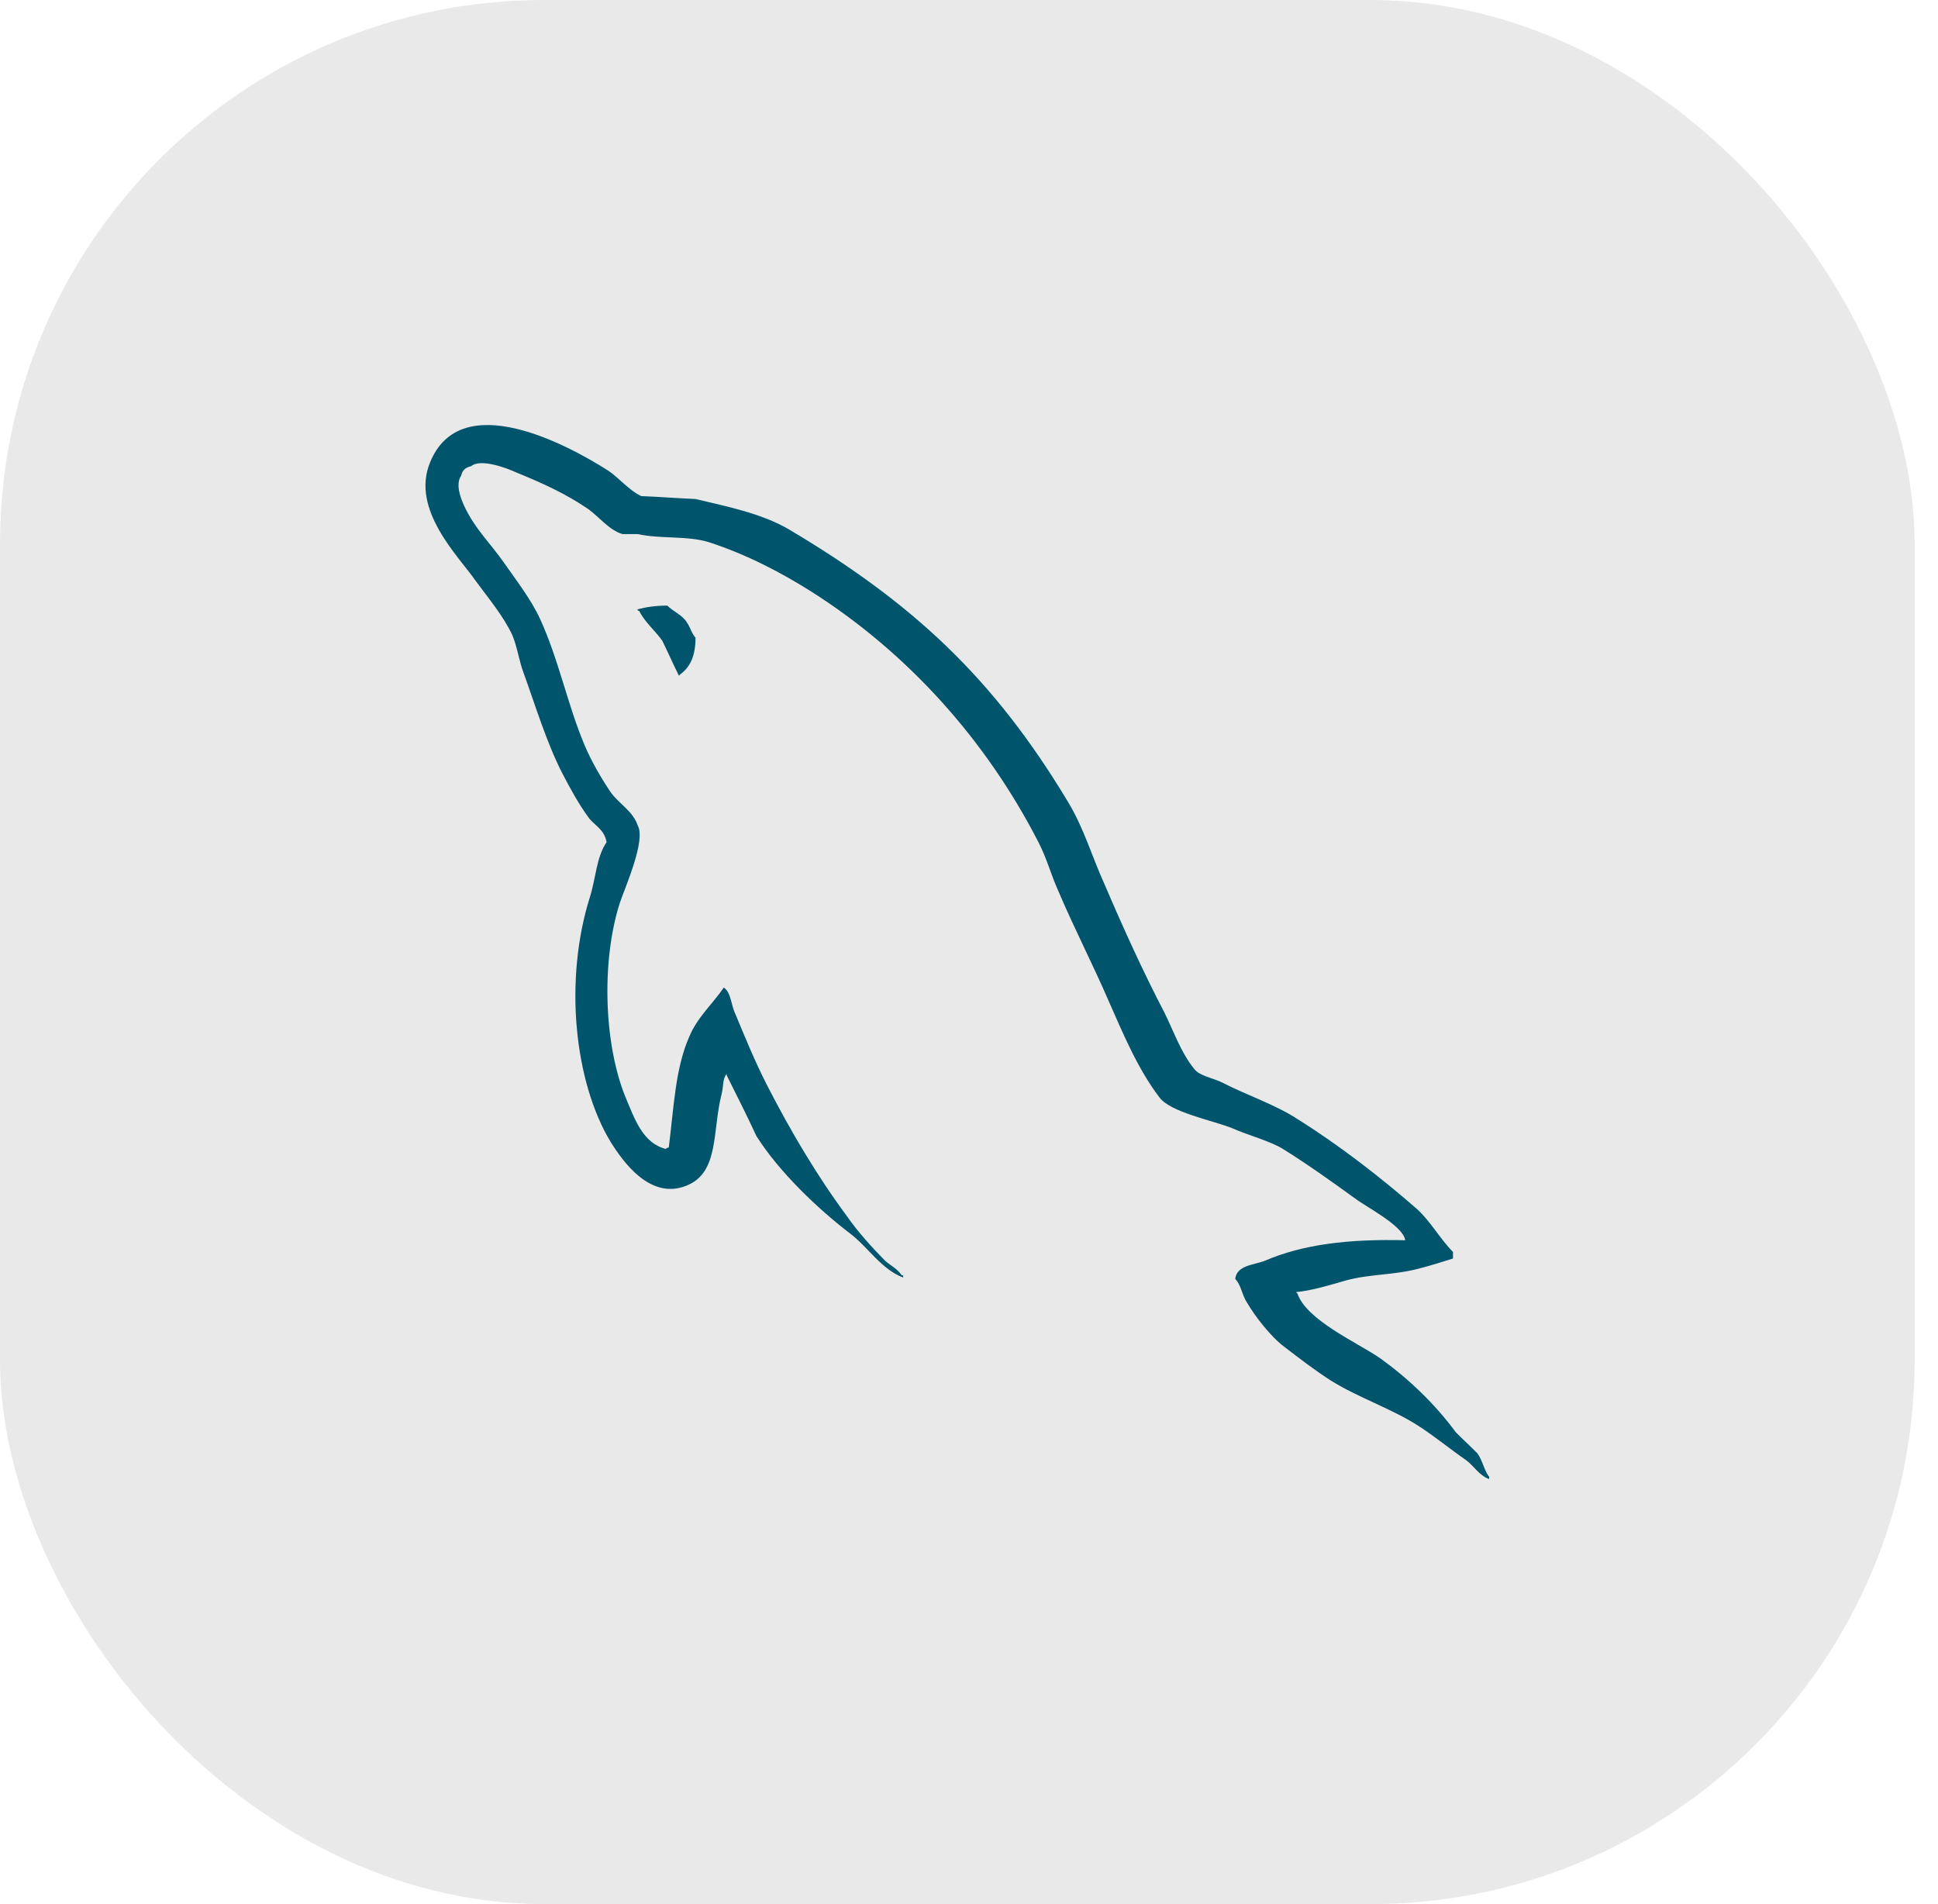
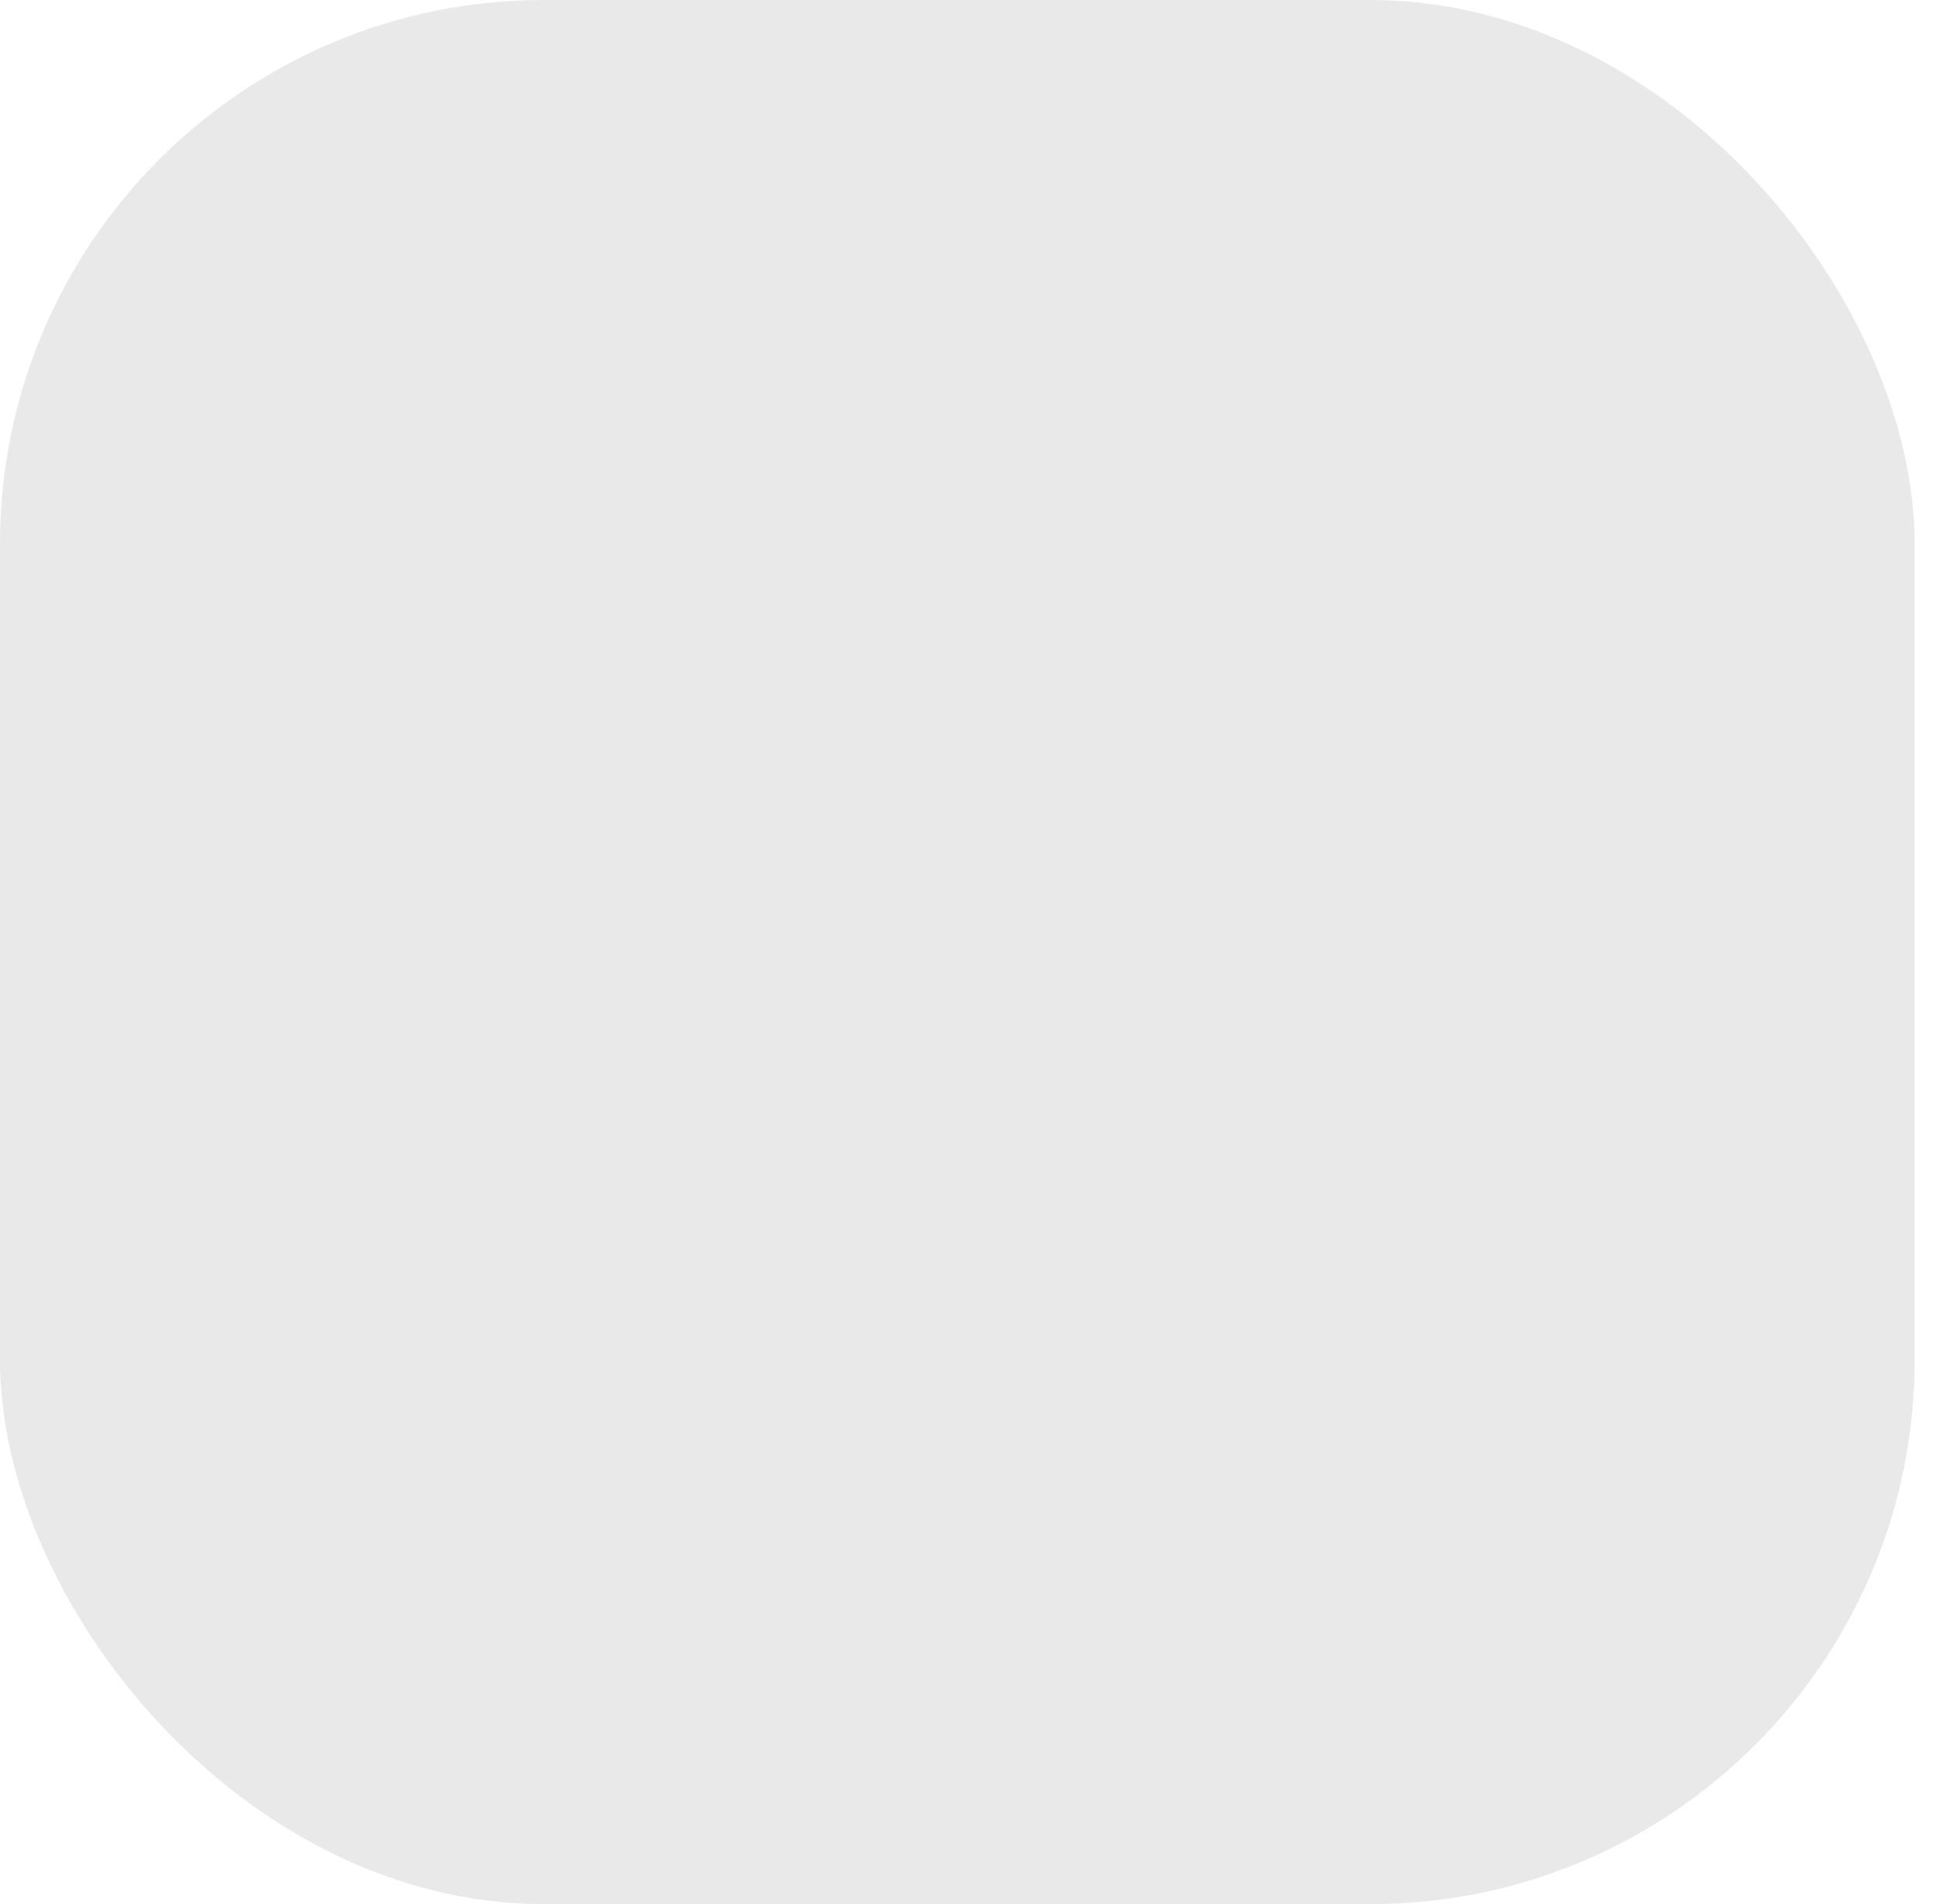
<svg xmlns="http://www.w3.org/2000/svg" width="57" height="56" viewBox="0 0 57 56" fill="none">
  <rect width="56.313" height="56" rx="16" fill="#EAE9E9" />
-   <path d="M41.331 36.476C39.628 36.433 38.309 36.605 37.203 37.078C36.883 37.206 36.373 37.206 36.33 37.615C36.501 37.786 36.522 38.066 36.671 38.302C36.926 38.731 37.373 39.311 37.777 39.612C38.224 39.956 38.671 40.299 39.139 40.6C39.969 41.116 40.905 41.416 41.714 41.932C42.182 42.232 42.65 42.619 43.118 42.941C43.352 43.113 43.501 43.392 43.799 43.5V43.435C43.65 43.242 43.607 42.963 43.458 42.748C43.246 42.533 43.033 42.34 42.82 42.125C42.203 41.288 41.437 40.557 40.607 39.956C39.926 39.483 38.437 38.839 38.16 38.044C38.16 38.044 38.139 38.023 38.118 38.001C38.586 37.958 39.139 37.786 39.586 37.658C40.309 37.464 40.969 37.507 41.714 37.314C42.054 37.228 42.395 37.121 42.735 37.013V36.82C42.352 36.433 42.075 35.918 41.671 35.553C40.586 34.608 39.394 33.684 38.16 32.911C37.501 32.481 36.649 32.202 35.947 31.837C35.692 31.708 35.266 31.644 35.117 31.429C34.734 30.956 34.522 30.334 34.245 29.775C33.628 28.593 33.032 27.283 32.5 26.038C32.117 25.2 31.883 24.362 31.415 23.589C29.224 19.938 26.84 17.726 23.181 15.556C22.393 15.105 21.457 14.912 20.457 14.676C19.925 14.654 19.393 14.611 18.861 14.59C18.521 14.439 18.18 14.031 17.883 13.838C16.67 13.065 13.542 11.389 12.648 13.602C12.074 14.998 13.499 16.372 13.989 17.081C14.351 17.575 14.819 18.134 15.074 18.692C15.223 19.057 15.265 19.444 15.414 19.83C15.755 20.775 16.074 21.828 16.521 22.709C16.755 23.16 17.01 23.632 17.308 24.04C17.478 24.276 17.776 24.384 17.84 24.77C17.542 25.2 17.521 25.845 17.351 26.381C16.584 28.808 16.883 31.815 17.968 33.598C18.308 34.135 19.117 35.317 20.202 34.865C21.159 34.479 20.947 33.255 21.223 32.181C21.287 31.923 21.244 31.751 21.372 31.579V31.622C21.67 32.223 21.968 32.804 22.244 33.405C22.904 34.457 24.053 35.553 25.01 36.283C25.521 36.669 25.925 37.335 26.564 37.572V37.507H26.521C26.393 37.314 26.202 37.228 26.032 37.078C25.649 36.691 25.223 36.218 24.925 35.789C24.032 34.586 23.244 33.254 22.542 31.88C22.202 31.214 21.904 30.484 21.627 29.818C21.5 29.56 21.5 29.174 21.287 29.045C20.968 29.517 20.5 29.925 20.266 30.505C19.861 31.429 19.819 32.567 19.67 33.748C19.585 33.77 19.627 33.748 19.585 33.792C18.904 33.62 18.67 32.911 18.414 32.309C17.776 30.785 17.669 28.336 18.223 26.575C18.372 26.124 19.01 24.706 18.755 24.276C18.627 23.868 18.201 23.632 17.968 23.31C17.691 22.902 17.393 22.387 17.202 21.935C16.691 20.733 16.436 19.401 15.882 18.198C15.627 17.64 15.18 17.06 14.819 16.544C14.414 15.964 13.967 15.556 13.648 14.869C13.542 14.633 13.393 14.246 13.563 13.988C13.606 13.816 13.691 13.752 13.861 13.709C14.138 13.473 14.925 13.773 15.201 13.902C15.989 14.224 16.648 14.525 17.308 14.976C17.606 15.191 17.925 15.599 18.308 15.707H18.755C19.436 15.857 20.202 15.749 20.84 15.943C21.968 16.308 22.989 16.845 23.904 17.425C26.692 19.207 28.989 21.742 30.543 24.77C30.798 25.264 30.904 25.716 31.139 26.231C31.585 27.283 32.139 28.357 32.585 29.388C33.032 30.398 33.458 31.429 34.096 32.267C34.415 32.717 35.692 32.954 36.266 33.19C36.692 33.383 37.352 33.555 37.735 33.791C38.458 34.242 39.181 34.758 39.862 35.252C40.203 35.51 41.267 36.047 41.331 36.476V36.476Z" fill="#00546B" />
-   <path d="M19.627 17.811C19.265 17.811 19.01 17.854 18.755 17.919V17.962H18.797C18.968 18.305 19.265 18.541 19.478 18.842C19.648 19.186 19.797 19.529 19.968 19.873C19.989 19.852 20.01 19.83 20.01 19.83C20.308 19.615 20.457 19.272 20.457 18.756C20.329 18.606 20.308 18.456 20.202 18.305C20.074 18.09 19.797 17.983 19.627 17.811V17.811Z" fill="#00546B" />
</svg>